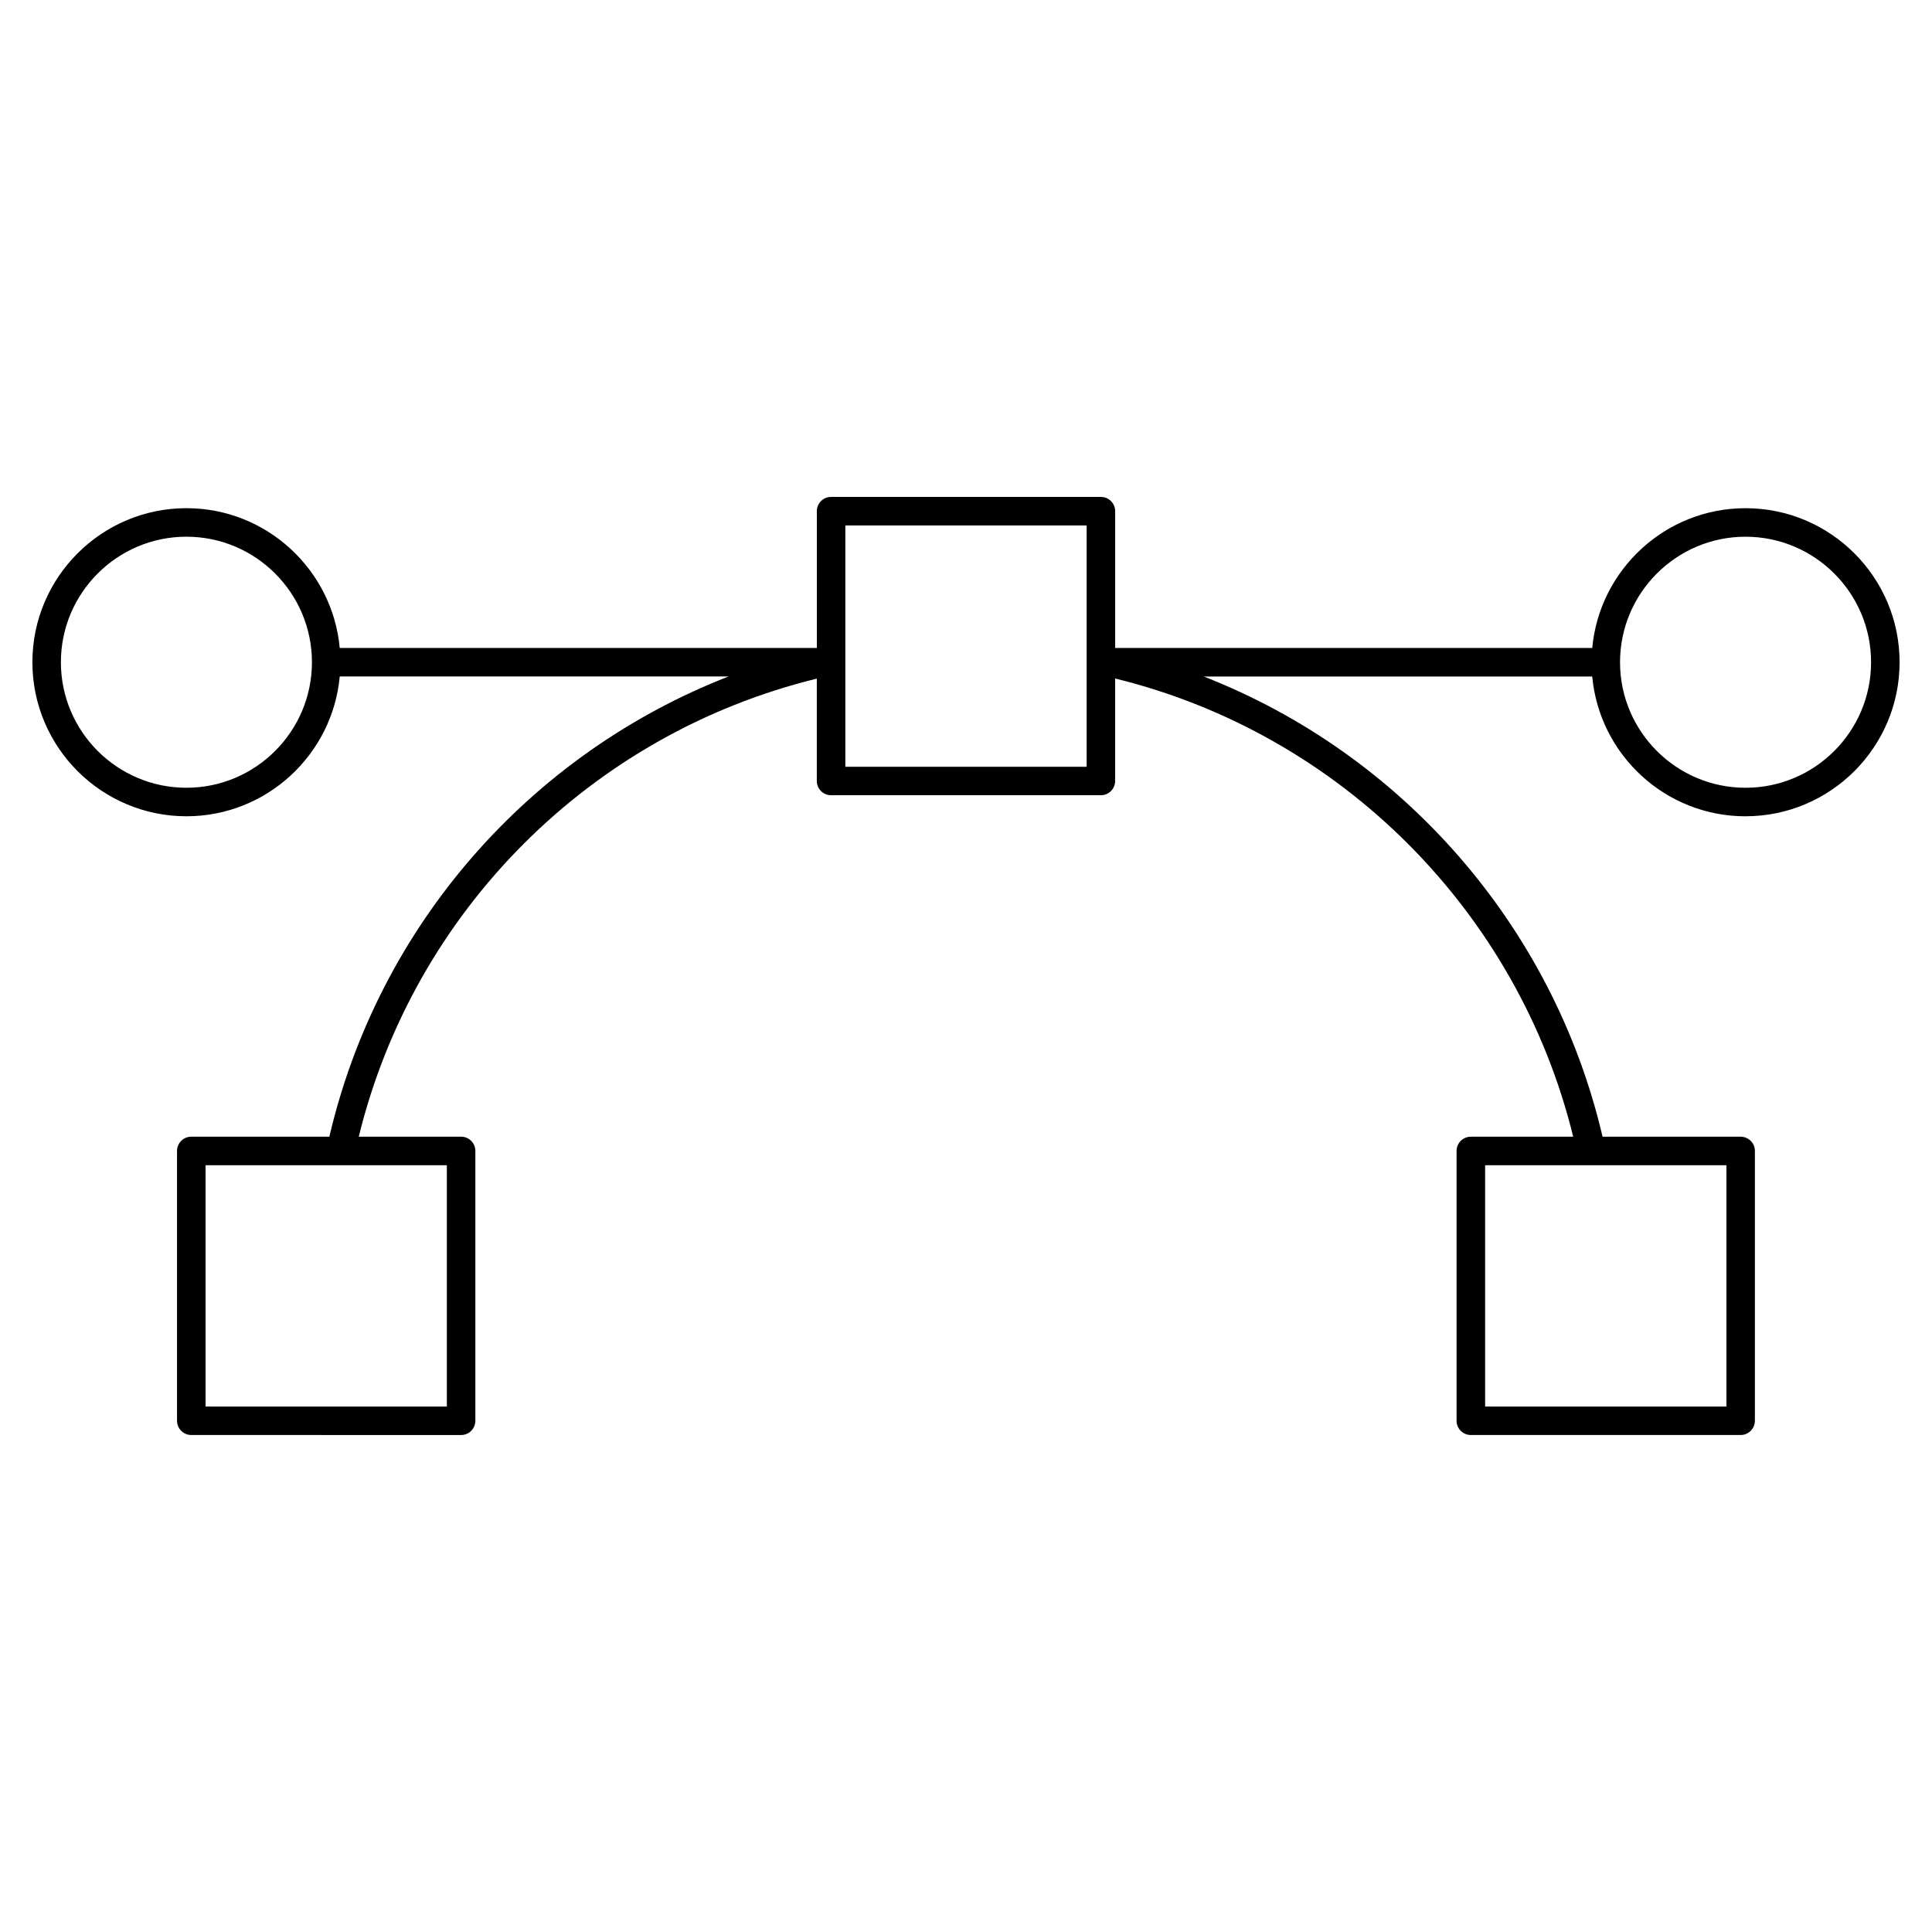
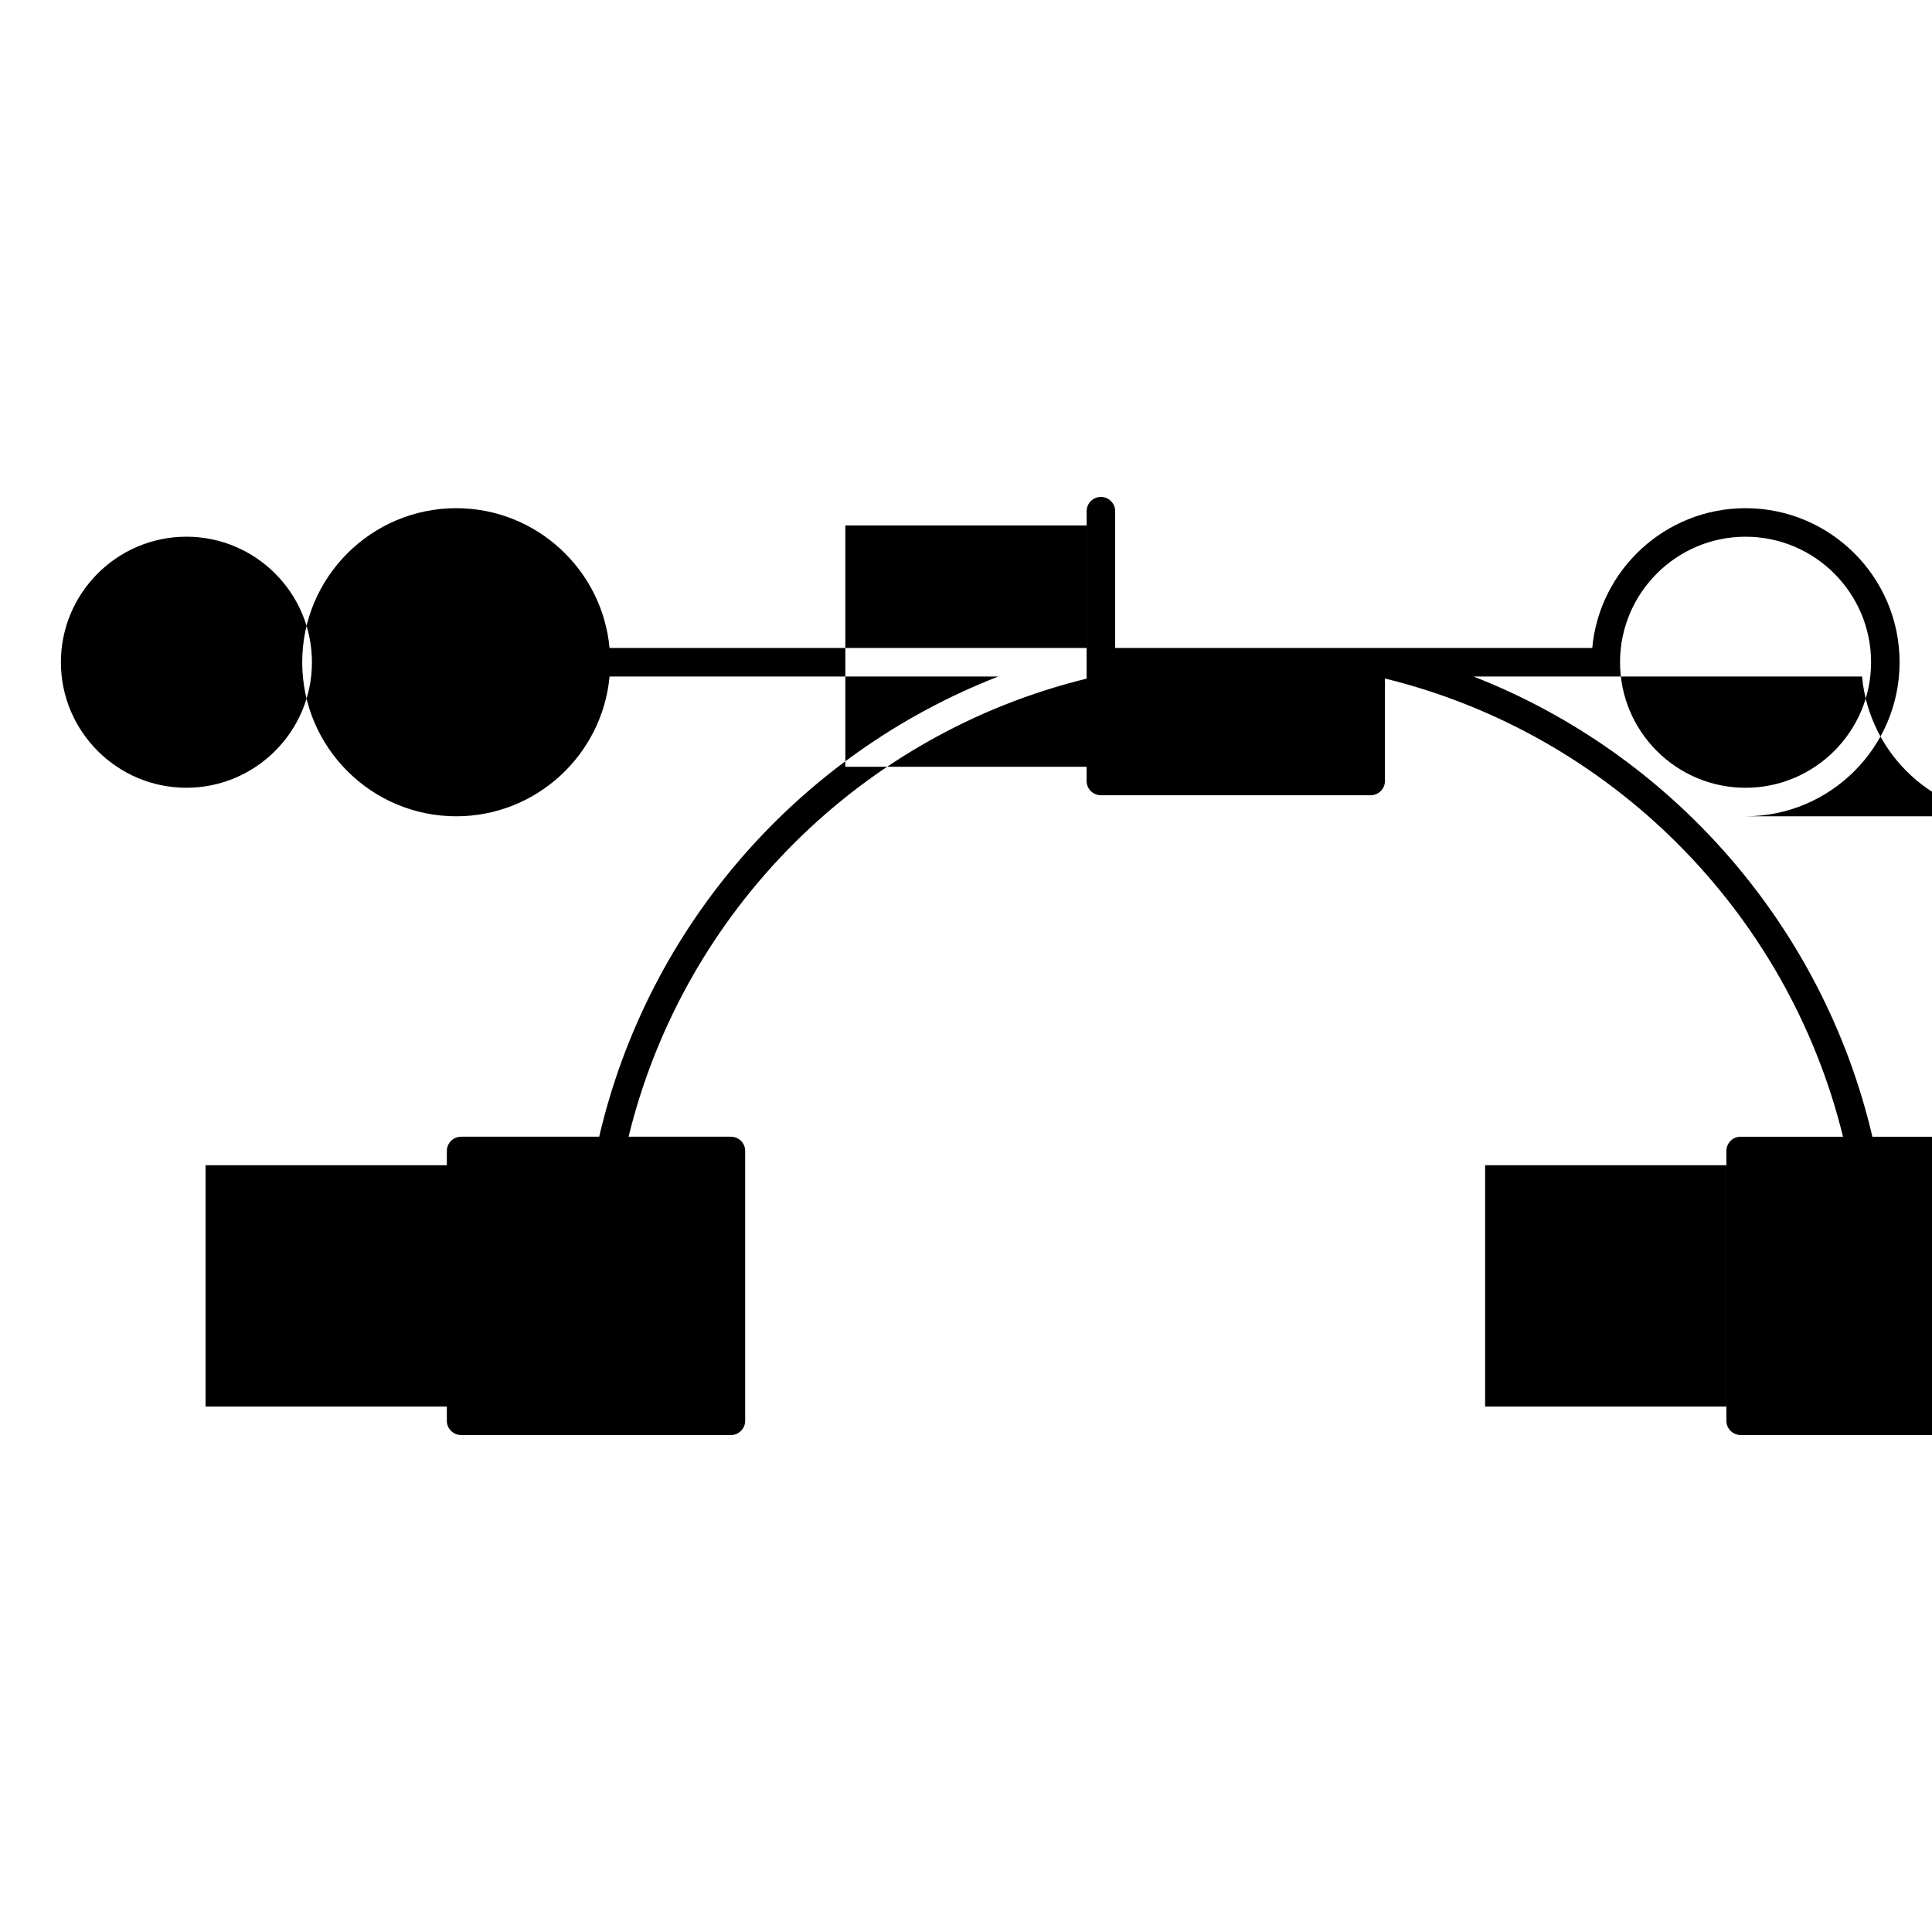
<svg xmlns="http://www.w3.org/2000/svg" fill="#000000" width="800px" height="800px" version="1.1" viewBox="144 144 512 512">
-   <path d="m606.59 360.32c22.504 0 40.82-18.312 40.82-40.824s-18.312-40.82-40.82-40.82c-21.234 0-38.719 16.297-40.629 37.047h-126.43v-36.258c0-2.086-1.691-3.777-3.777-3.777l-71.504-0.004c-2.086 0-3.777 1.691-3.777 3.777v36.254l-126.44 0.004c-1.914-20.742-19.398-37.047-40.629-37.047-22.504 0-40.82 18.312-40.82 40.824s18.312 40.824 40.82 40.824c21.23 0 38.719-16.297 40.629-37.047h103.04c-52.688 20.52-92.723 65.953-105.79 121.96h-36.594c-2.086 0-3.777 1.691-3.777 3.777v71.504c0 2.086 1.691 3.777 3.777 3.777l71.508 0.004c2.086 0 3.777-1.691 3.777-3.777v-71.508c0-2.086-1.691-3.777-3.777-3.777h-27.125c14.645-59.844 61.551-106.75 121.39-121.39v27.125c0 2.086 1.691 3.777 3.777 3.777h71.504c2.086 0 3.777-1.691 3.777-3.777v-27.16c59.773 14.645 106.78 61.789 121.39 121.43h-27.129c-2.086 0-3.777 1.691-3.777 3.777v71.5c0 2.086 1.691 3.777 3.777 3.777h71.504c2.086 0 3.777-1.691 3.777-3.777v-71.5c0-2.086-1.691-3.777-3.777-3.777h-36.59c-13.023-55.777-53.078-101.39-105.69-121.96h102.95c1.91 20.746 19.391 37.047 40.625 37.047zm-344.17 156.43h-63.945v-63.953h63.945zm339.1-0.004h-63.949v-63.949h28.168c0.012 0 0.02 0.004 0.031 0.004 0.016 0 0.031-0.004 0.047-0.004h35.703zm5.07-230.51c18.34 0 33.262 14.922 33.262 33.266s-14.922 33.266-33.262 33.266c-18.344 0-33.266-14.922-33.266-33.266s14.926-33.266 33.266-33.266zm-413.19 66.527c-18.344 0-33.262-14.922-33.262-33.266s14.918-33.266 33.262-33.266 33.266 14.922 33.266 33.266-14.926 33.266-33.266 33.266zm238.57-5.566h-63.949v-63.953h63.949z" />
+   <path d="m606.59 360.32c22.504 0 40.82-18.312 40.82-40.824s-18.312-40.82-40.82-40.82c-21.234 0-38.719 16.297-40.629 37.047h-126.43v-36.258c0-2.086-1.691-3.777-3.777-3.777c-2.086 0-3.777 1.691-3.777 3.777v36.254l-126.44 0.004c-1.914-20.742-19.398-37.047-40.629-37.047-22.504 0-40.82 18.312-40.82 40.824s18.312 40.824 40.82 40.824c21.23 0 38.719-16.297 40.629-37.047h103.04c-52.688 20.52-92.723 65.953-105.79 121.96h-36.594c-2.086 0-3.777 1.691-3.777 3.777v71.504c0 2.086 1.691 3.777 3.777 3.777l71.508 0.004c2.086 0 3.777-1.691 3.777-3.777v-71.508c0-2.086-1.691-3.777-3.777-3.777h-27.125c14.645-59.844 61.551-106.75 121.39-121.39v27.125c0 2.086 1.691 3.777 3.777 3.777h71.504c2.086 0 3.777-1.691 3.777-3.777v-27.16c59.773 14.645 106.78 61.789 121.39 121.43h-27.129c-2.086 0-3.777 1.691-3.777 3.777v71.5c0 2.086 1.691 3.777 3.777 3.777h71.504c2.086 0 3.777-1.691 3.777-3.777v-71.5c0-2.086-1.691-3.777-3.777-3.777h-36.59c-13.023-55.777-53.078-101.39-105.69-121.96h102.95c1.91 20.746 19.391 37.047 40.625 37.047zm-344.17 156.43h-63.945v-63.953h63.945zm339.1-0.004h-63.949v-63.949h28.168c0.012 0 0.02 0.004 0.031 0.004 0.016 0 0.031-0.004 0.047-0.004h35.703zm5.07-230.51c18.34 0 33.262 14.922 33.262 33.266s-14.922 33.266-33.262 33.266c-18.344 0-33.266-14.922-33.266-33.266s14.926-33.266 33.266-33.266zm-413.19 66.527c-18.344 0-33.262-14.922-33.262-33.266s14.918-33.266 33.262-33.266 33.266 14.922 33.266 33.266-14.926 33.266-33.266 33.266zm238.57-5.566h-63.949v-63.953h63.949z" />
</svg>